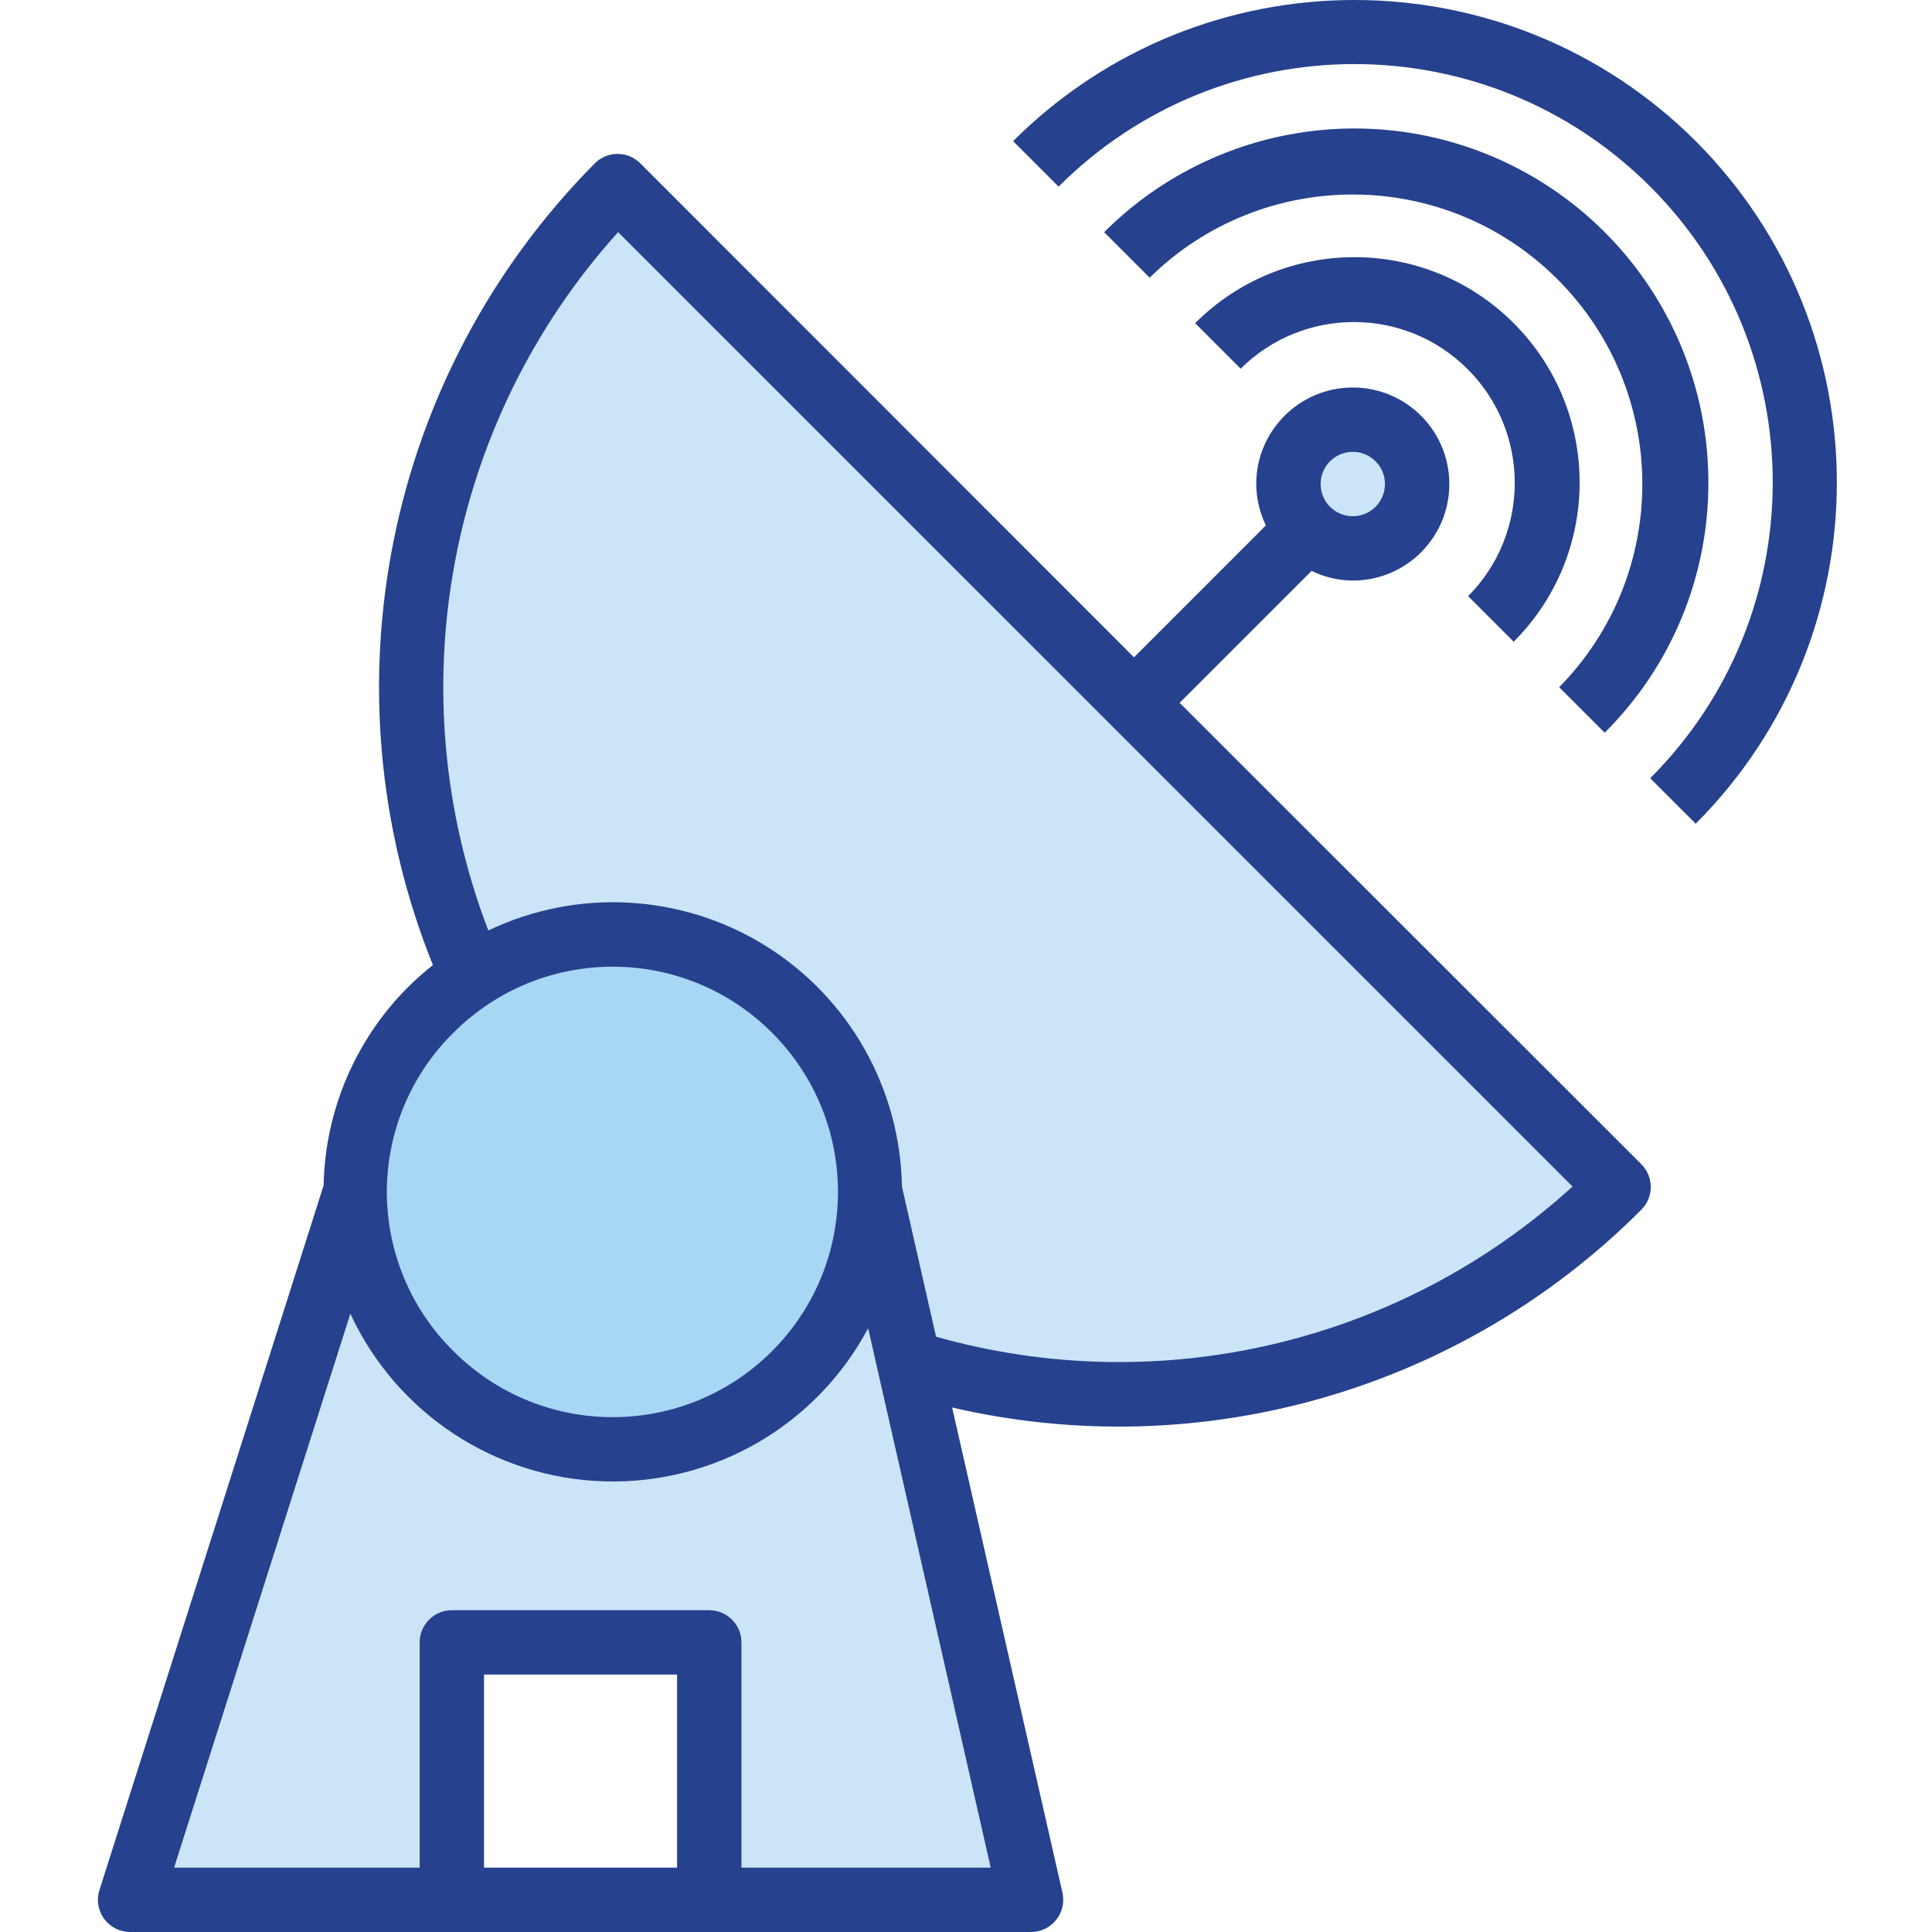
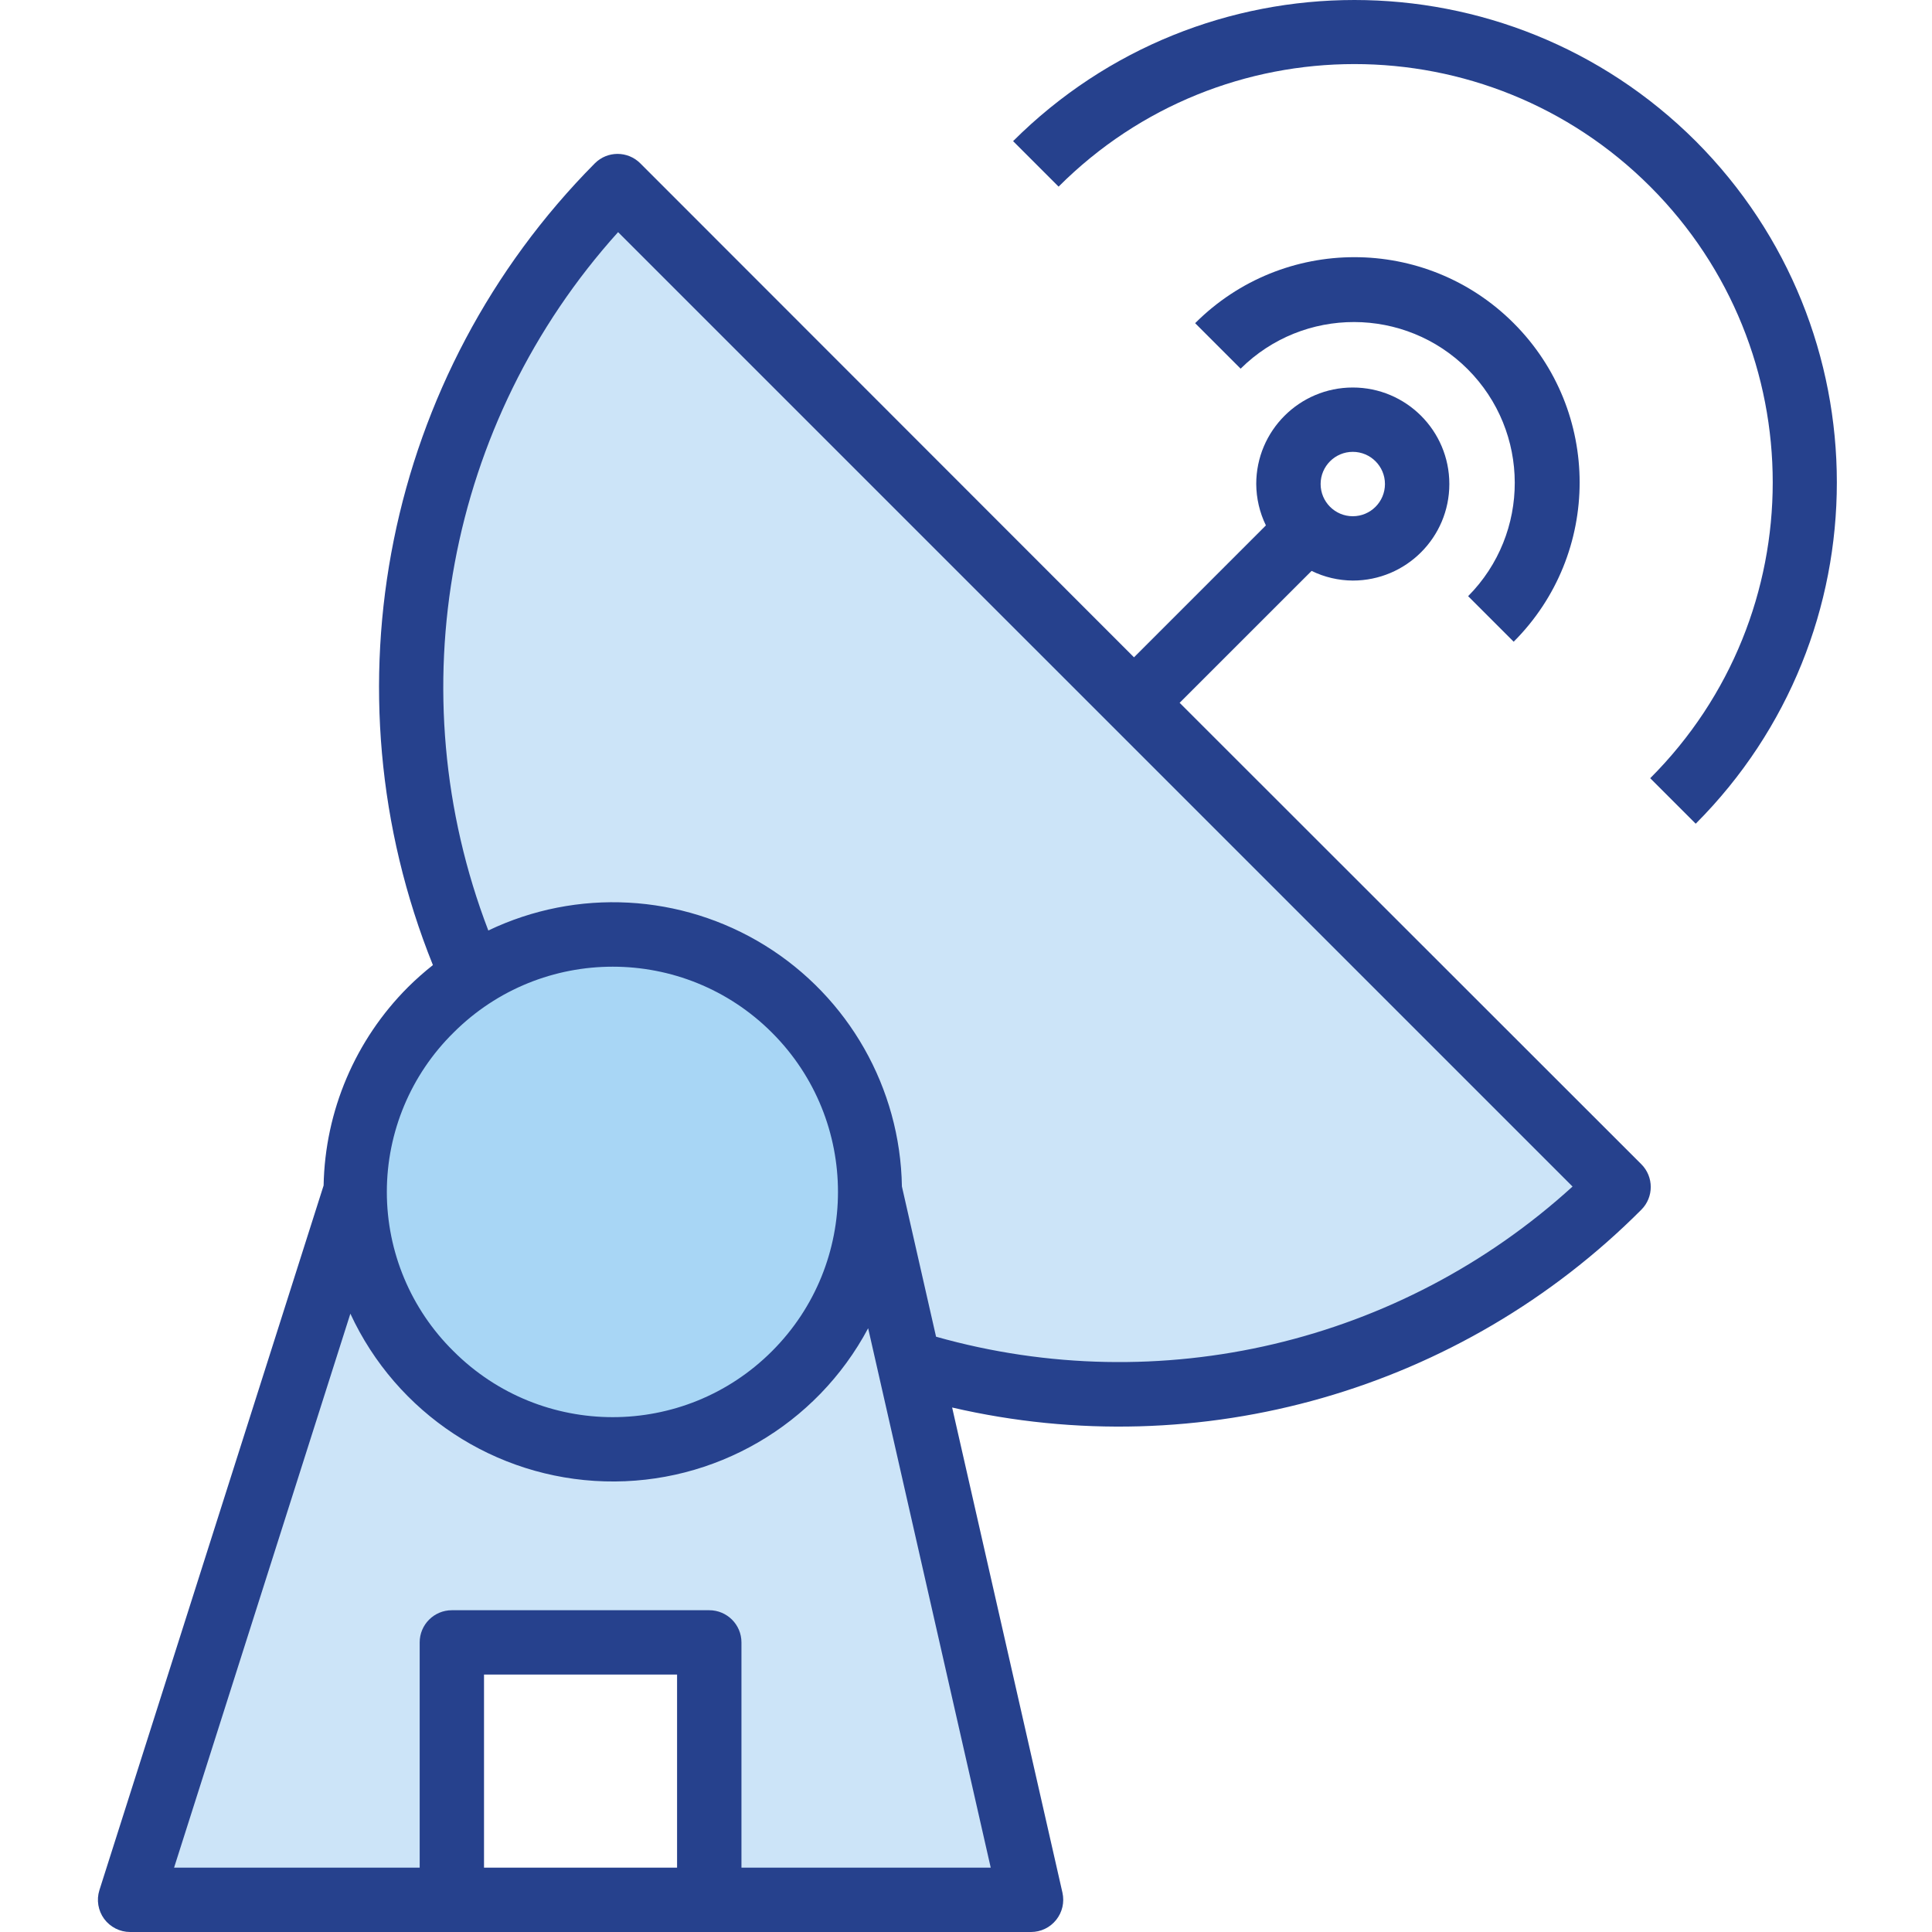
<svg xmlns="http://www.w3.org/2000/svg" width="40" height="40" viewBox="0 0 40 40" fill="none">
  <g clip-path="url(#clip0_850_597)">
    <path d="M12.785 3.853L33.511 24.578C29.669 28.424 24.013 29.825 18.821 28.215L18.015 24.678C18.017 23.264 17.456 21.907 16.456 20.907C15.456 19.907 14.099 19.346 12.685 19.348C11.651 19.344 10.638 19.645 9.774 20.214C7.285 14.664 8.484 8.153 12.785 3.853Z" fill="#027BDC" fill-opacity="0.2" />
-     <path d="M28.008 8.689C28.744 8.689 29.34 9.286 29.34 10.021C29.34 10.757 28.744 11.354 28.008 11.354C27.275 11.348 26.681 10.755 26.676 10.021C26.678 9.287 27.273 8.691 28.008 8.689Z" fill="#027BDC" fill-opacity="0.2" />
    <path d="M18.821 28.215L21.346 39.334H14.684V34.004H9.355V39.334H2.693L7.356 24.678C7.356 27.621 9.742 30.007 12.686 30.007C15.629 30.007 18.015 27.621 18.015 24.678L18.821 28.215Z" fill="#027BDC" fill-opacity="0.2" />
    <circle cx="12.5" cy="24.5" r="5.5" fill="#A8D6F5" />
    <path d="M24.423 14.551L27.155 11.82C27.421 11.95 27.712 12.018 28.008 12.02C29.112 12.02 30.007 11.125 30.007 10.021C30.007 8.918 29.112 8.023 28.008 8.023C26.904 8.023 26.009 8.918 26.009 10.021C26.011 10.318 26.079 10.611 26.209 10.878L23.478 13.609L13.257 3.382C12.996 3.121 12.575 3.121 12.315 3.382C7.983 7.749 6.665 14.275 8.963 19.981C8.783 20.123 8.61 20.276 8.447 20.438C7.356 21.529 6.729 23.001 6.7 24.544L2.058 39.134C1.994 39.336 2.031 39.557 2.156 39.728C2.282 39.898 2.481 40 2.693 40H21.346C21.549 40 21.741 39.908 21.867 39.749C21.994 39.591 22.041 39.384 21.997 39.186L19.713 29.141C24.858 30.334 30.253 28.786 33.982 25.046C34.242 24.786 34.242 24.364 33.982 24.104L24.423 14.551ZM28.008 9.355C28.376 9.355 28.674 9.654 28.674 10.021C28.674 10.389 28.376 10.688 28.008 10.688C27.64 10.688 27.342 10.389 27.342 10.021C27.342 9.654 27.64 9.355 28.008 9.355ZM9.389 21.38C11.21 19.559 14.162 19.559 15.983 21.38C17.805 23.201 17.805 26.154 15.983 27.975C14.162 29.796 11.21 29.796 9.389 27.975C8.506 27.105 8.009 25.917 8.009 24.678C8.009 23.438 8.506 22.25 9.389 21.38ZM10.021 38.668V34.67H14.018V38.668H10.021ZM15.351 38.668V34.004C15.351 33.636 15.052 33.338 14.684 33.338H9.355C8.987 33.338 8.689 33.636 8.689 34.004V38.668H3.604L7.254 27.198C8.208 29.261 10.248 30.606 12.52 30.67C14.792 30.735 16.905 29.507 17.974 27.5L20.512 38.668H15.351ZM19.38 27.675L18.673 24.564C18.639 22.527 17.571 20.647 15.839 19.575C14.106 18.503 11.947 18.386 10.11 19.265C8.216 14.324 9.254 8.737 12.797 4.806L32.558 24.566C28.997 27.809 24.015 28.984 19.38 27.675Z" fill="#26418D" />
    <path d="M31.339 13.286C33.16 11.465 33.16 8.512 31.339 6.691C29.518 4.869 26.565 4.869 24.744 6.691L25.686 7.633C26.988 6.342 29.089 6.346 30.386 7.643C31.683 8.94 31.687 11.041 30.396 12.343L31.339 13.286Z" fill="#26418D" />
-     <path d="M35.37 9.988C35.37 7.024 33.584 4.352 30.846 3.218C28.107 2.084 24.956 2.711 22.86 4.807L23.802 5.749C26.149 3.44 29.919 3.455 32.247 5.783C34.575 8.111 34.59 11.881 32.281 14.228L33.223 15.17C34.602 13.799 35.375 11.933 35.37 9.988Z" fill="#26418D" />
    <path d="M35.108 2.922C31.203 -0.974 24.881 -0.974 20.975 2.922L21.917 3.864C25.299 0.481 30.783 0.481 34.166 3.863C37.548 7.246 37.548 12.729 34.166 16.112L35.108 17.054C39.004 13.149 39.004 6.827 35.108 2.922Z" fill="#26418D" />
  </g>
  <defs>
    <clipPath id="clip0_850_597">
      <rect width="40" height="40" fill="white" />
    </clipPath>
  </defs>
</svg>